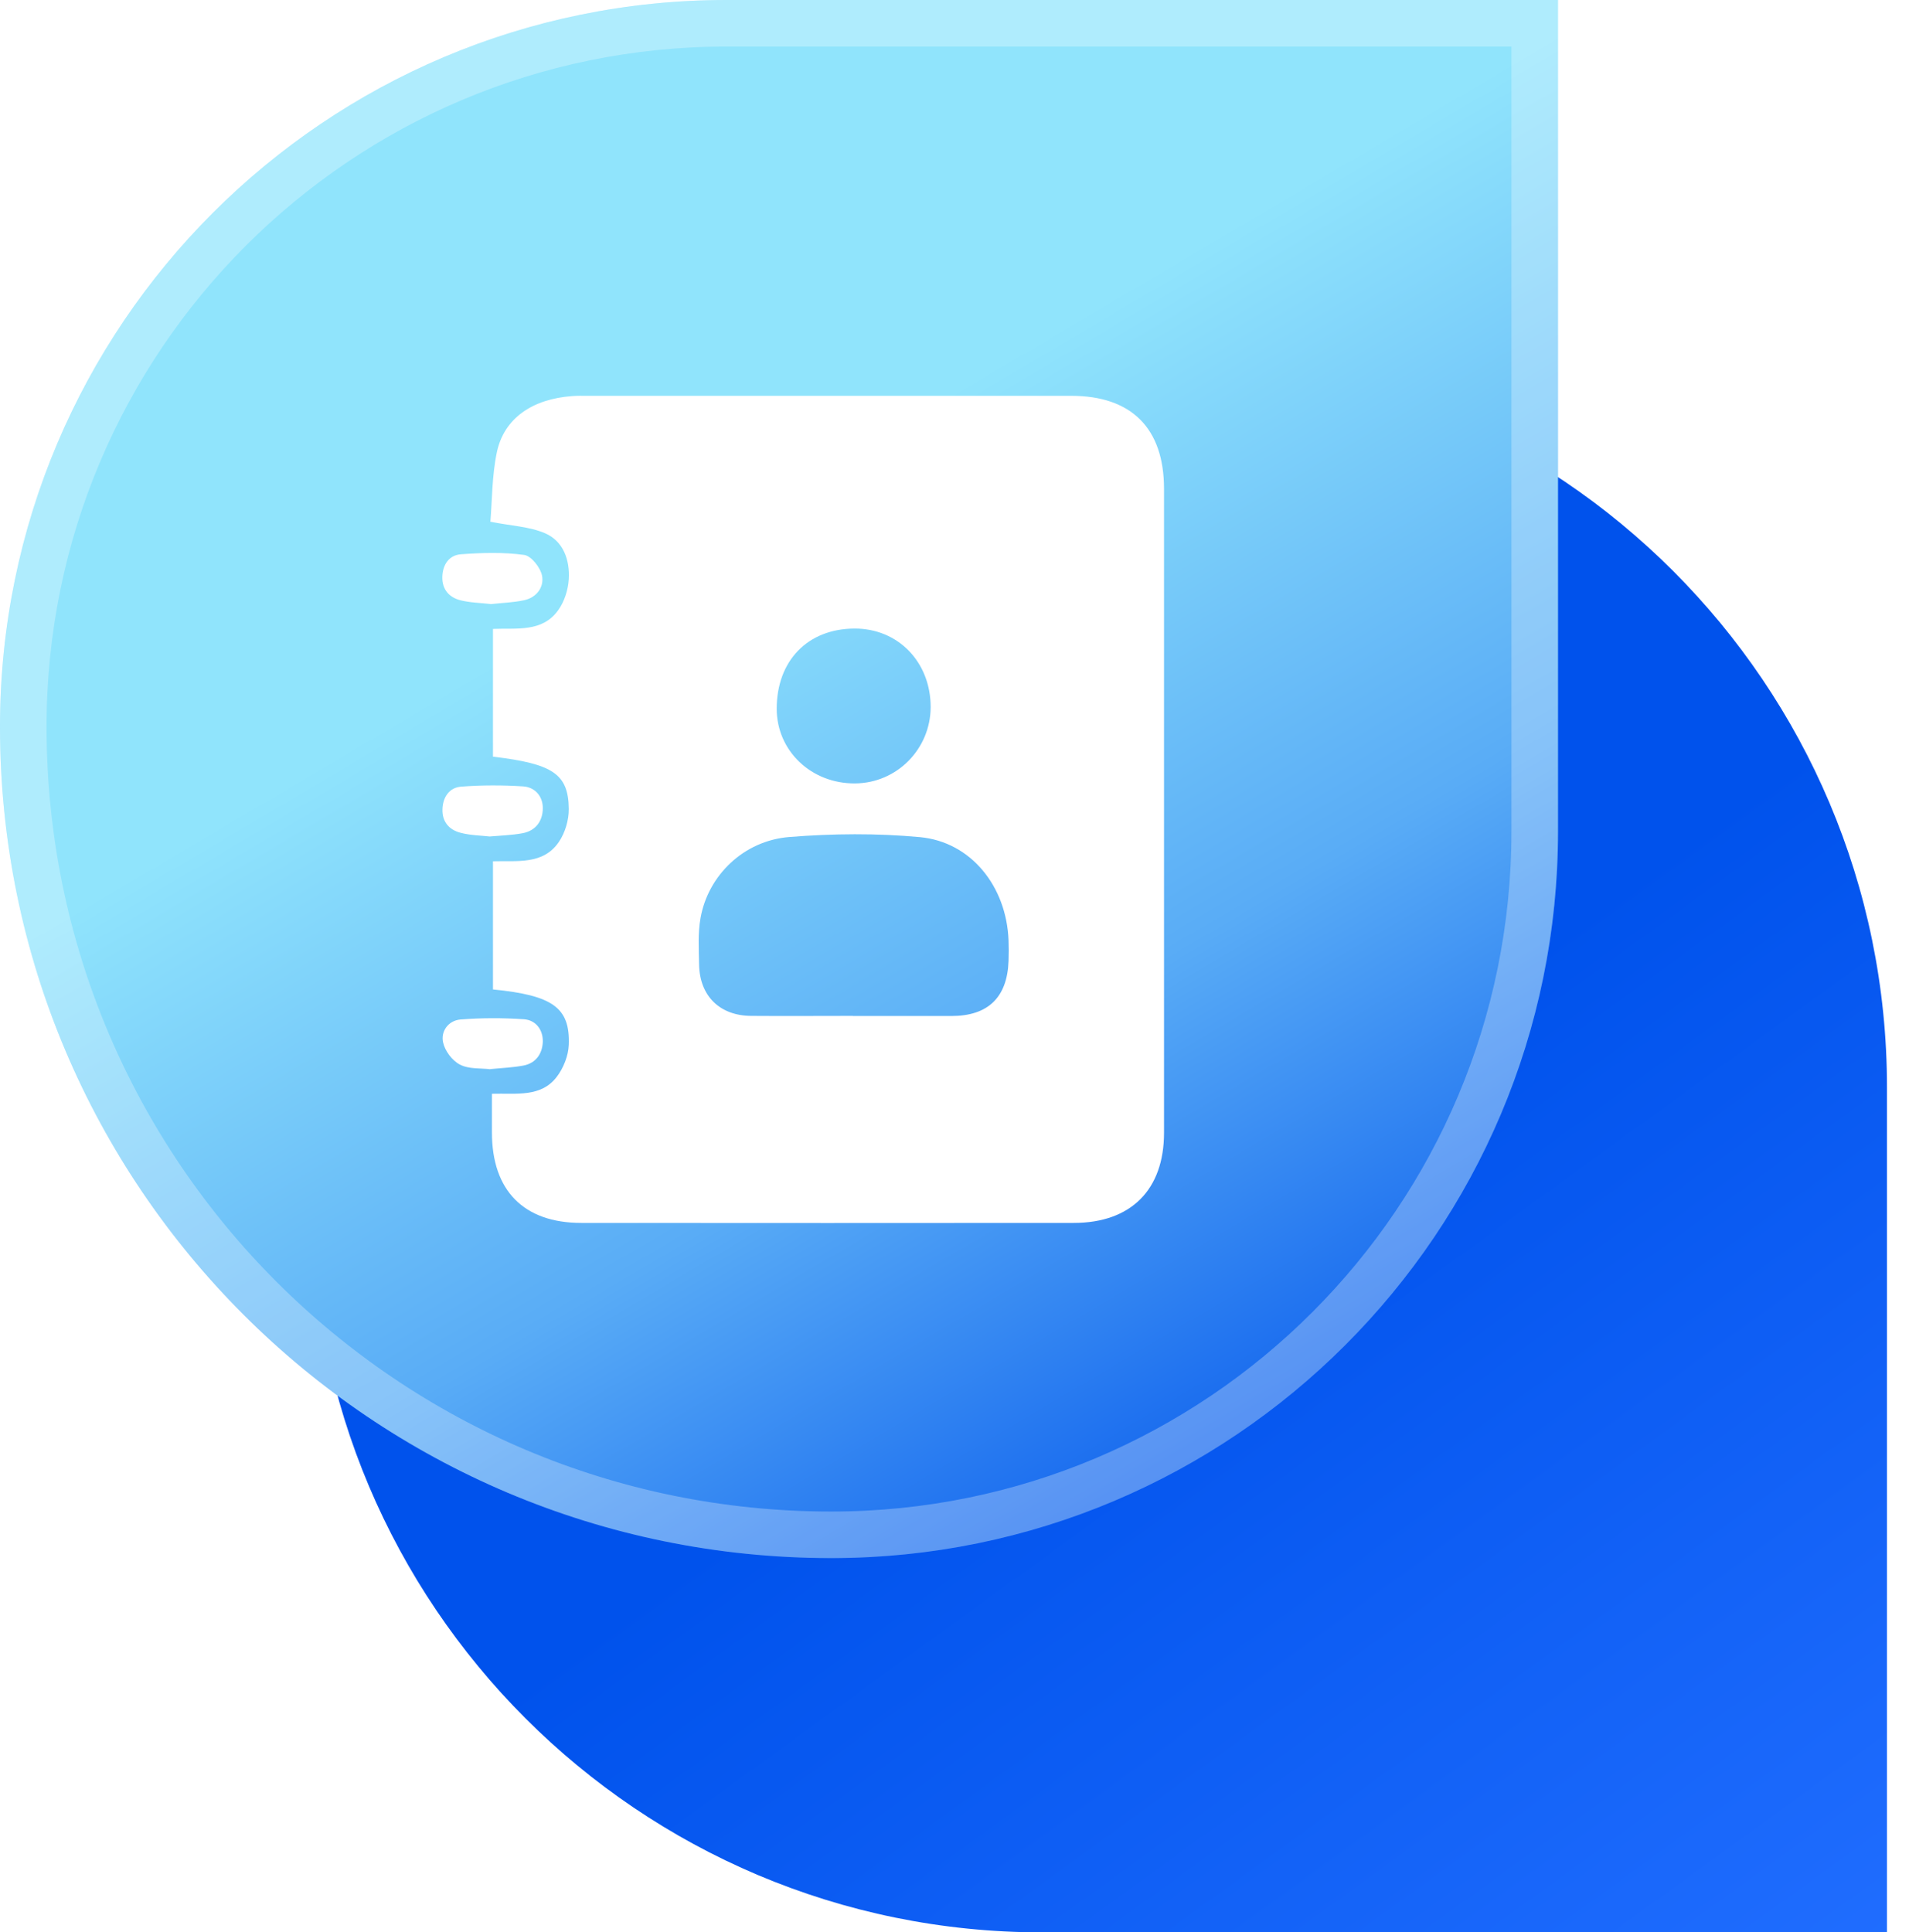
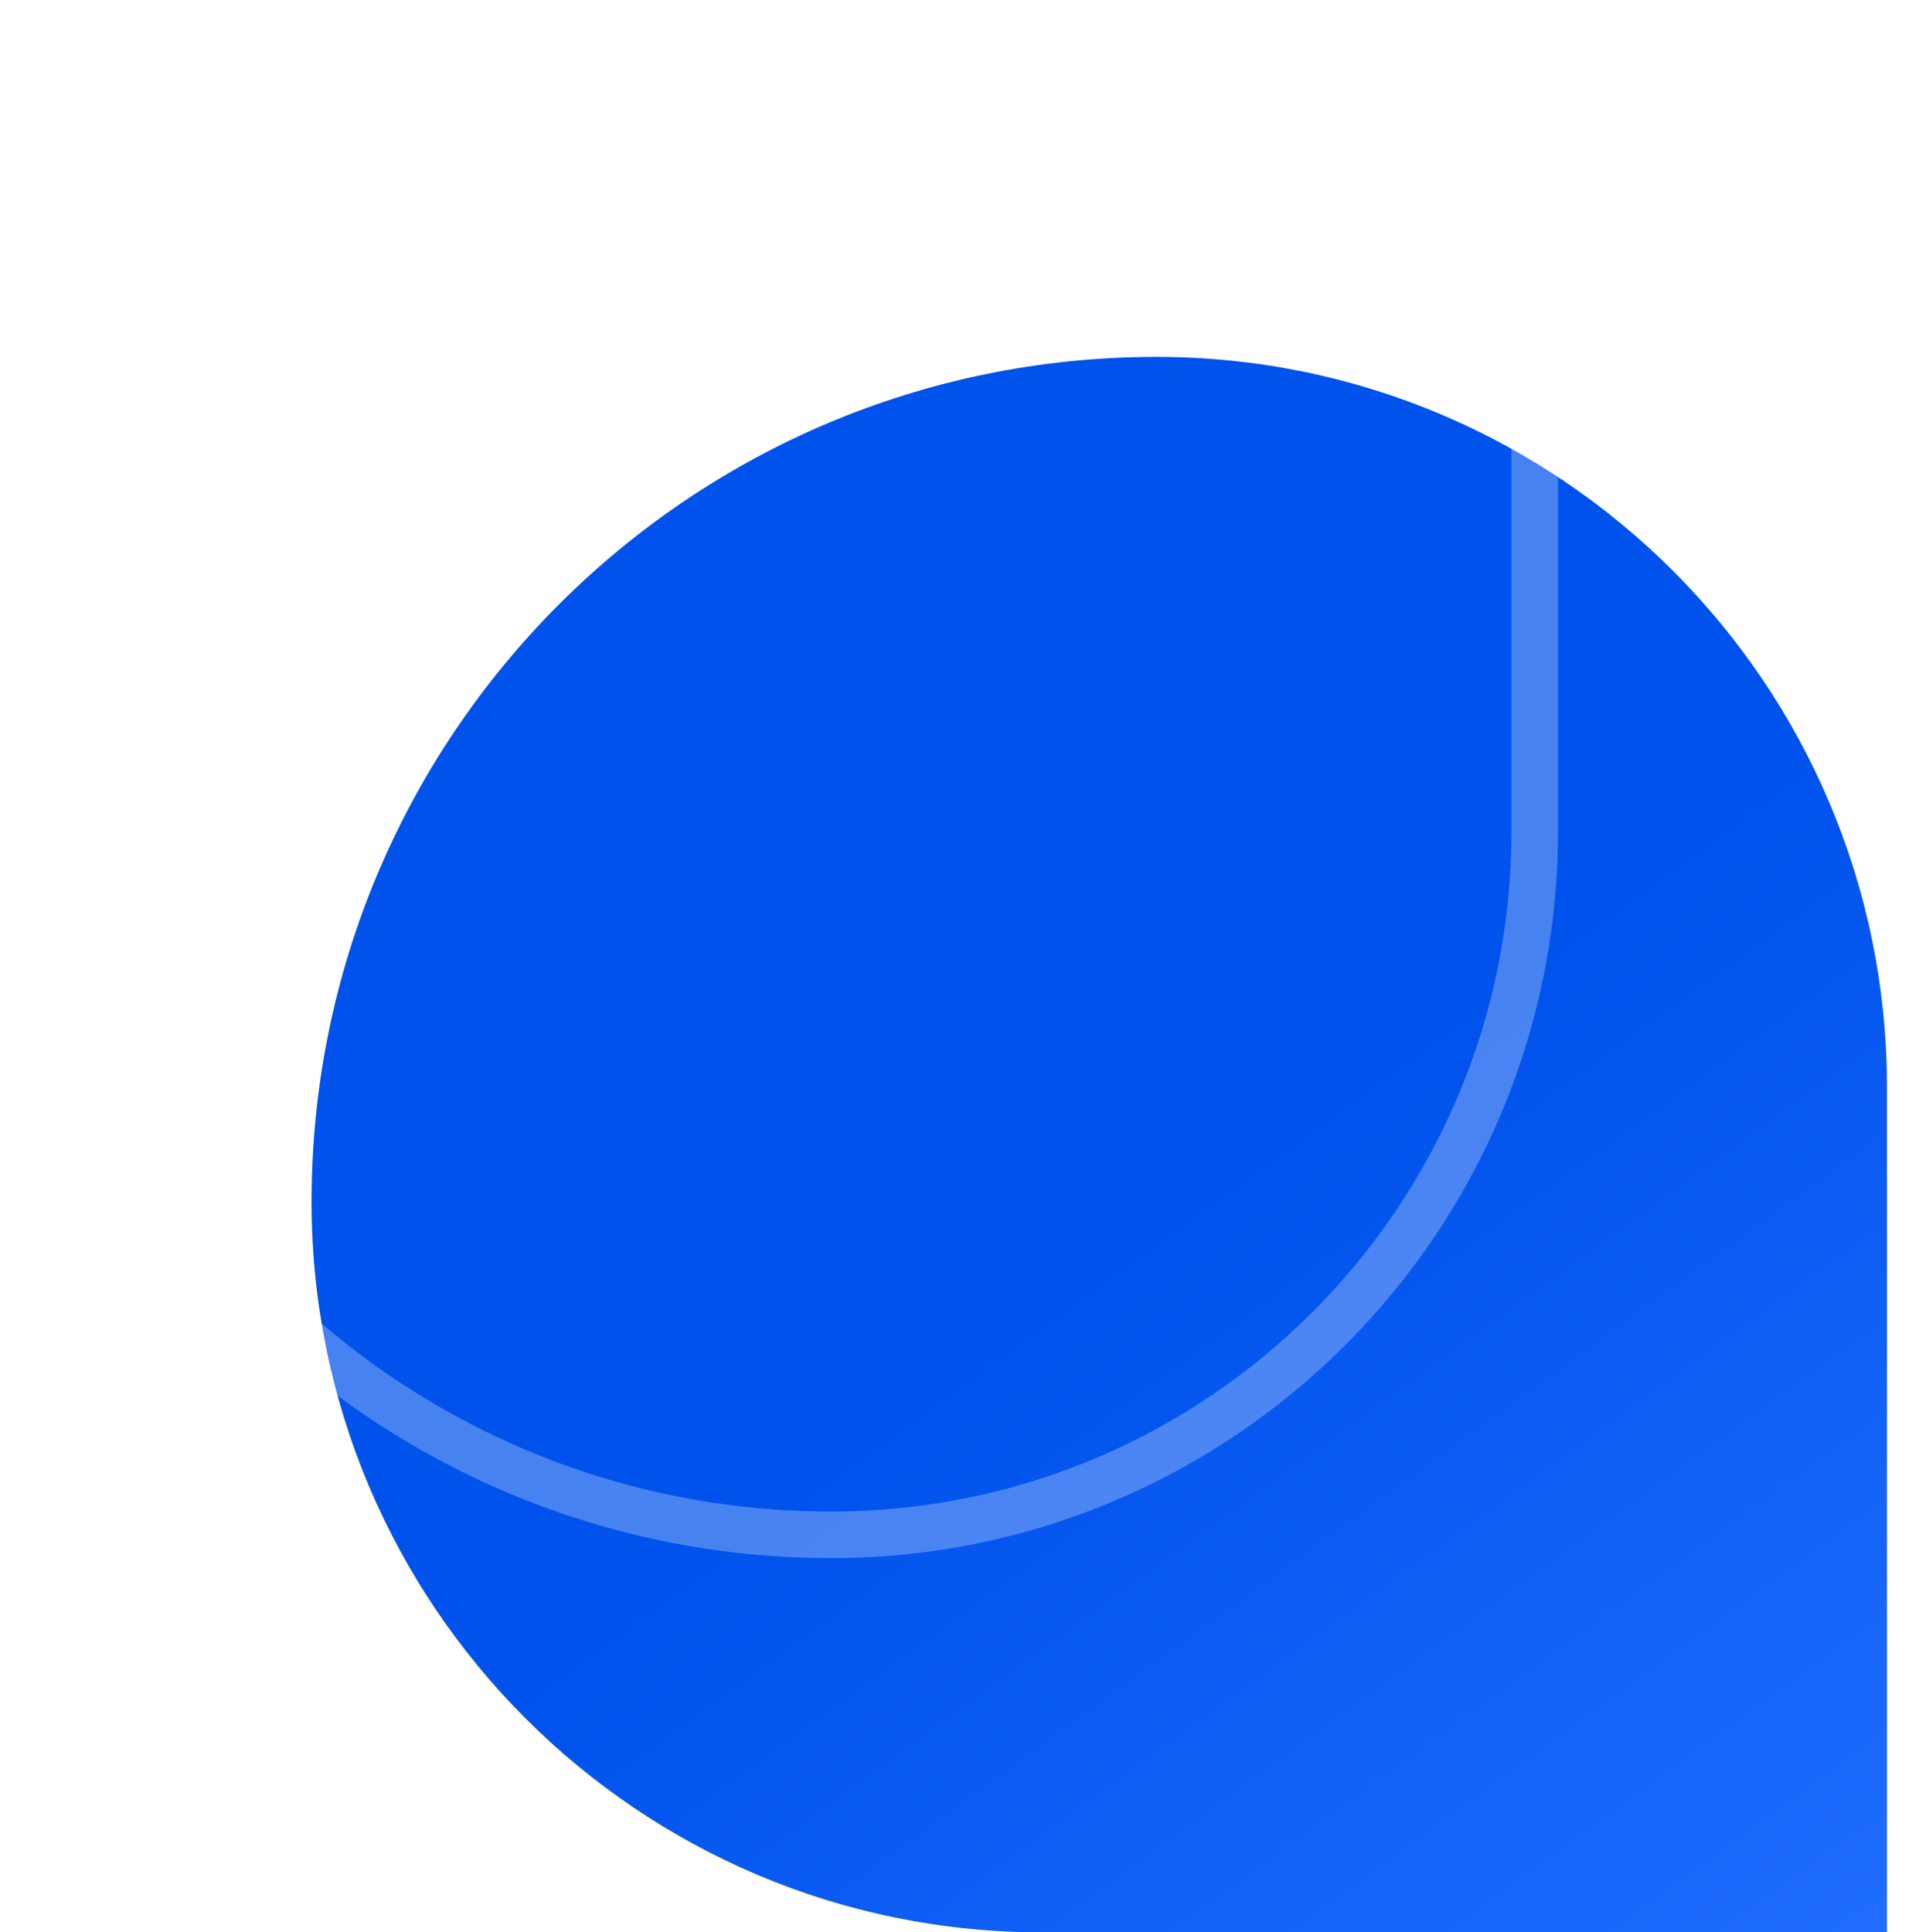
<svg xmlns="http://www.w3.org/2000/svg" width="82" height="83" viewBox="0 0 82 83" fill="none">
  <path d="M13.383 51.621C13.383 31.578 29.632 15.329 49.675 15.329C67.005 15.329 81.054 29.378 81.054 46.707V83H44.761C27.431 83 13.383 68.951 13.383 51.621Z" fill="url(#paint0_linear_10_76)" />
-   <path d="M66.923 0H31.217C13.976 0 -8.39233e-05 13.976 -8.39233e-05 31.217C-8.39233e-05 50.937 15.986 66.923 35.707 66.923C52.947 66.923 66.923 52.947 66.923 35.707V0Z" fill="url(#paint1_linear_10_76)" />
  <path d="M31.216 1C14.528 1 1 14.529 1 31.217C1 50.385 16.539 65.924 35.706 65.924C52.395 65.924 65.923 52.395 65.923 35.707V1H31.216Z" stroke="white" stroke-opacity="0.28" stroke-width="2" />
  <g filter="url(#filter0_d_10_76)">
-     <path d="M21.131 44.98C22.185 44.952 23.239 45.141 23.915 44.253C24.204 43.876 24.415 43.343 24.431 42.877C24.492 41.28 23.743 40.753 21.175 40.498V34.994C22.196 34.961 23.333 35.161 24.01 34.157C24.276 33.763 24.437 33.219 24.431 32.742C24.415 31.244 23.749 30.806 21.175 30.501V25.014C22.185 24.97 23.294 25.17 23.976 24.21C24.243 23.844 24.404 23.333 24.431 22.878C24.481 22.052 24.198 21.242 23.411 20.904C22.739 20.615 21.957 20.587 21.064 20.41C21.142 19.472 21.131 18.429 21.341 17.431C21.646 15.972 22.861 15.134 24.587 15.012C24.792 14.995 25.003 15.001 25.208 15.001C32.142 15.001 39.077 15.001 46.011 15.001C48.602 15.001 49.995 16.393 50 18.984C50 28.21 50 37.435 50 46.655C50 49.102 48.58 50.527 46.122 50.527C39.071 50.533 32.02 50.533 24.969 50.527C22.495 50.527 21.131 49.135 21.131 46.644C21.131 46.117 21.131 45.59 21.131 44.974V44.98ZM36.642 41.64C38.051 41.64 39.46 41.64 40.869 41.64C42.439 41.64 43.265 40.841 43.321 39.282C43.332 38.983 43.332 38.683 43.321 38.384C43.232 36.076 41.712 34.162 39.515 33.957C37.662 33.785 35.77 33.802 33.907 33.951C31.943 34.107 30.412 35.605 30.09 37.435C29.973 38.084 30.018 38.772 30.029 39.438C30.057 40.786 30.922 41.629 32.27 41.635C33.724 41.646 35.182 41.635 36.636 41.635L36.642 41.64ZM36.697 24.998C34.689 25.009 33.363 26.384 33.363 28.443C33.363 30.251 34.85 31.666 36.73 31.649C38.522 31.638 39.97 30.174 39.976 28.37C39.976 26.434 38.572 24.986 36.697 24.998Z" fill="white" />
-     <path d="M21.075 23.944C20.637 23.894 20.193 23.888 19.777 23.783C19.294 23.661 18.989 23.317 19 22.784C19.011 22.263 19.283 21.847 19.794 21.808C20.698 21.741 21.619 21.713 22.512 21.835C22.817 21.874 23.216 22.379 23.283 22.729C23.377 23.217 23.05 23.672 22.501 23.783C22.035 23.883 21.552 23.894 21.075 23.949V23.944Z" fill="white" />
-     <path d="M21.031 33.929C20.631 33.885 20.187 33.879 19.777 33.768C19.289 33.641 18.989 33.297 19.006 32.759C19.022 32.237 19.3 31.827 19.81 31.788C20.692 31.721 21.585 31.721 22.468 31.777C22.978 31.81 23.316 32.198 23.316 32.709C23.316 33.258 23.017 33.685 22.44 33.79C21.99 33.874 21.53 33.885 21.036 33.929H21.031Z" fill="white" />
-     <path d="M21.058 43.926C20.642 43.876 20.132 43.926 19.755 43.726C19.427 43.56 19.111 43.138 19.034 42.778C18.923 42.289 19.267 41.834 19.777 41.79C20.681 41.718 21.596 41.718 22.501 41.779C23.006 41.812 23.327 42.223 23.316 42.739C23.3 43.26 23.017 43.671 22.473 43.77C22.024 43.854 21.569 43.87 21.07 43.92L21.058 43.926Z" fill="white" />
-   </g>
+     </g>
  <defs>
    <filter id="filter0_d_10_76" x="17" y="15" width="35" height="39.532" filterUnits="userSpaceOnUse" color-interpolation-filters="sRGB">
      <feFlood flood-opacity="0" result="BackgroundImageFix" />
      <feColorMatrix in="SourceAlpha" type="matrix" values="0 0 0 0 0 0 0 0 0 0 0 0 0 0 0 0 0 0 127 0" result="hardAlpha" />
      <feOffset dy="2" />
      <feGaussianBlur stdDeviation="1" />
      <feComposite in2="hardAlpha" operator="out" />
      <feColorMatrix type="matrix" values="0 0 0 0 0 0 0 0 0 0.322 0 0 0 0 0.925 0 0 0 0.25 0" />
      <feBlend mode="normal" in2="BackgroundImageFix" result="effect1_dropShadow_10_76" />
      <feBlend mode="normal" in="SourceGraphic" in2="effect1_dropShadow_10_76" result="shape" />
    </filter>
    <linearGradient id="paint0_linear_10_76" x1="54.423" y1="49" x2="80.923" y2="85.5" gradientUnits="userSpaceOnUse">
      <stop stop-color="#0052EC" />
      <stop offset="1" stop-color="#216EFF" />
    </linearGradient>
    <linearGradient id="paint1_linear_10_76" x1="24.423" y1="26.5" x2="50.423" y2="70.5" gradientUnits="userSpaceOnUse">
      <stop stop-color="#90E4FC" />
      <stop offset="0.5" stop-color="#59ACF6" />
      <stop offset="1" stop-color="#0052EC" />
    </linearGradient>
  </defs>
</svg>